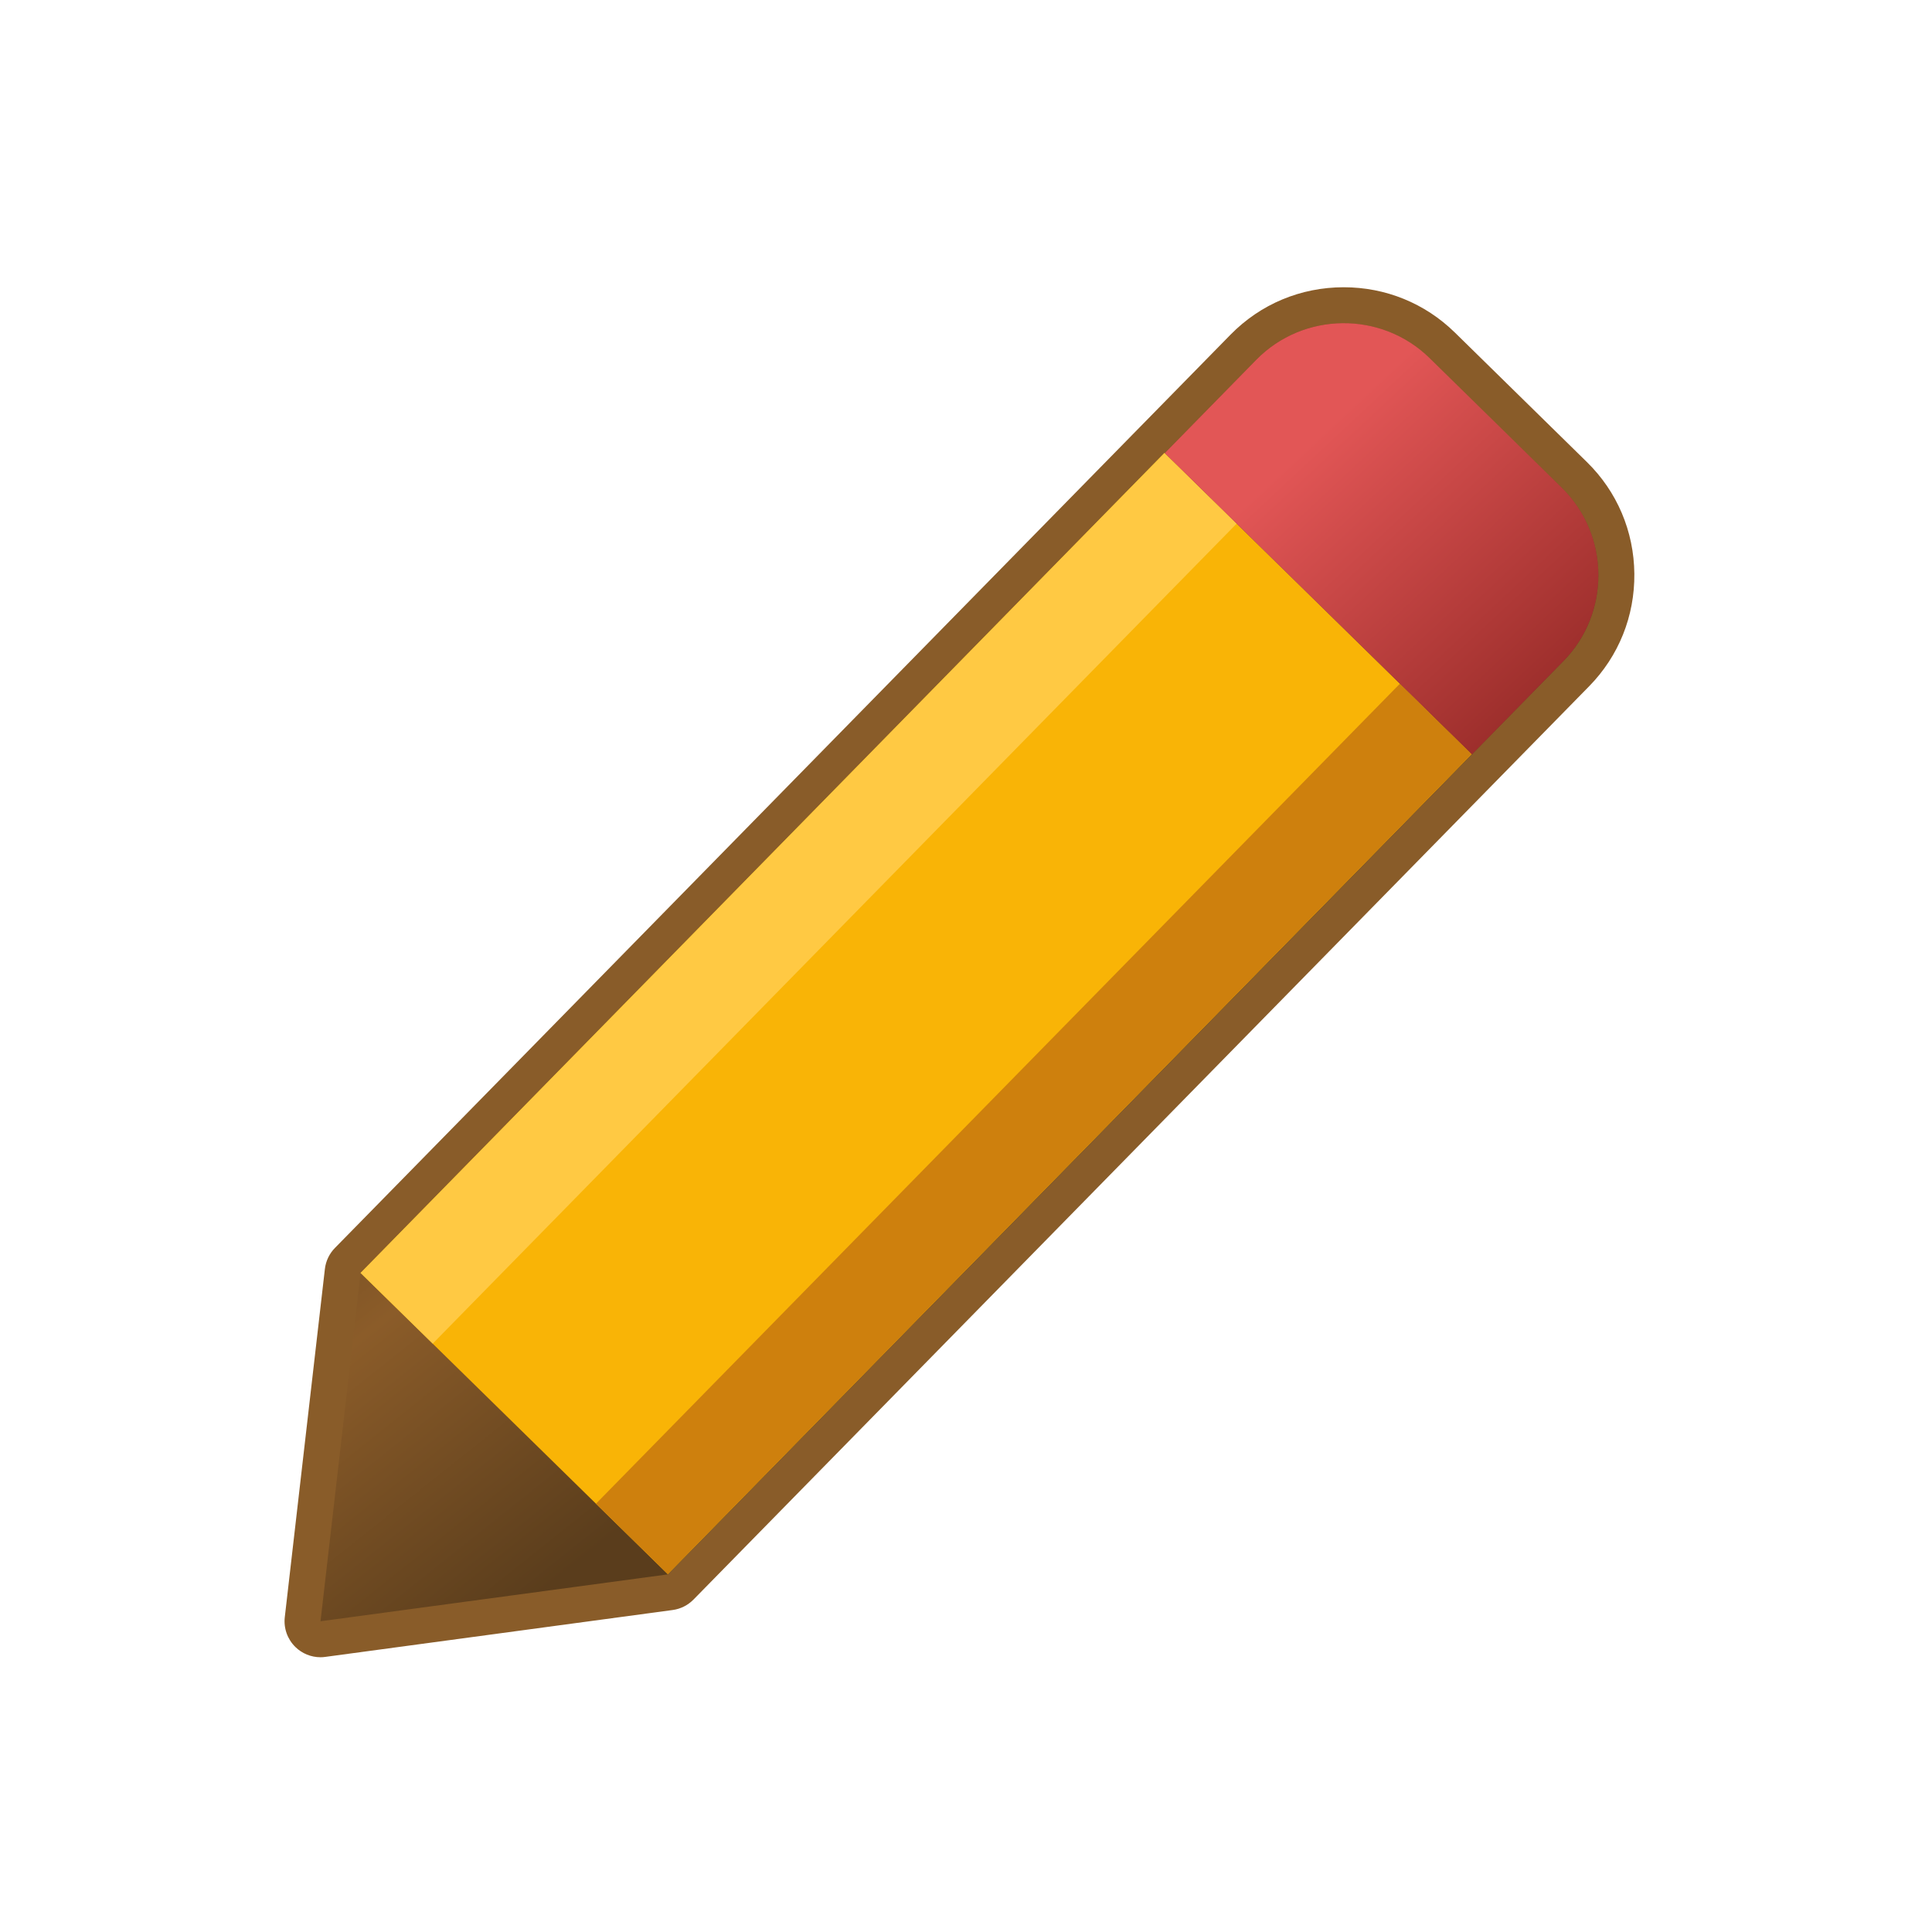
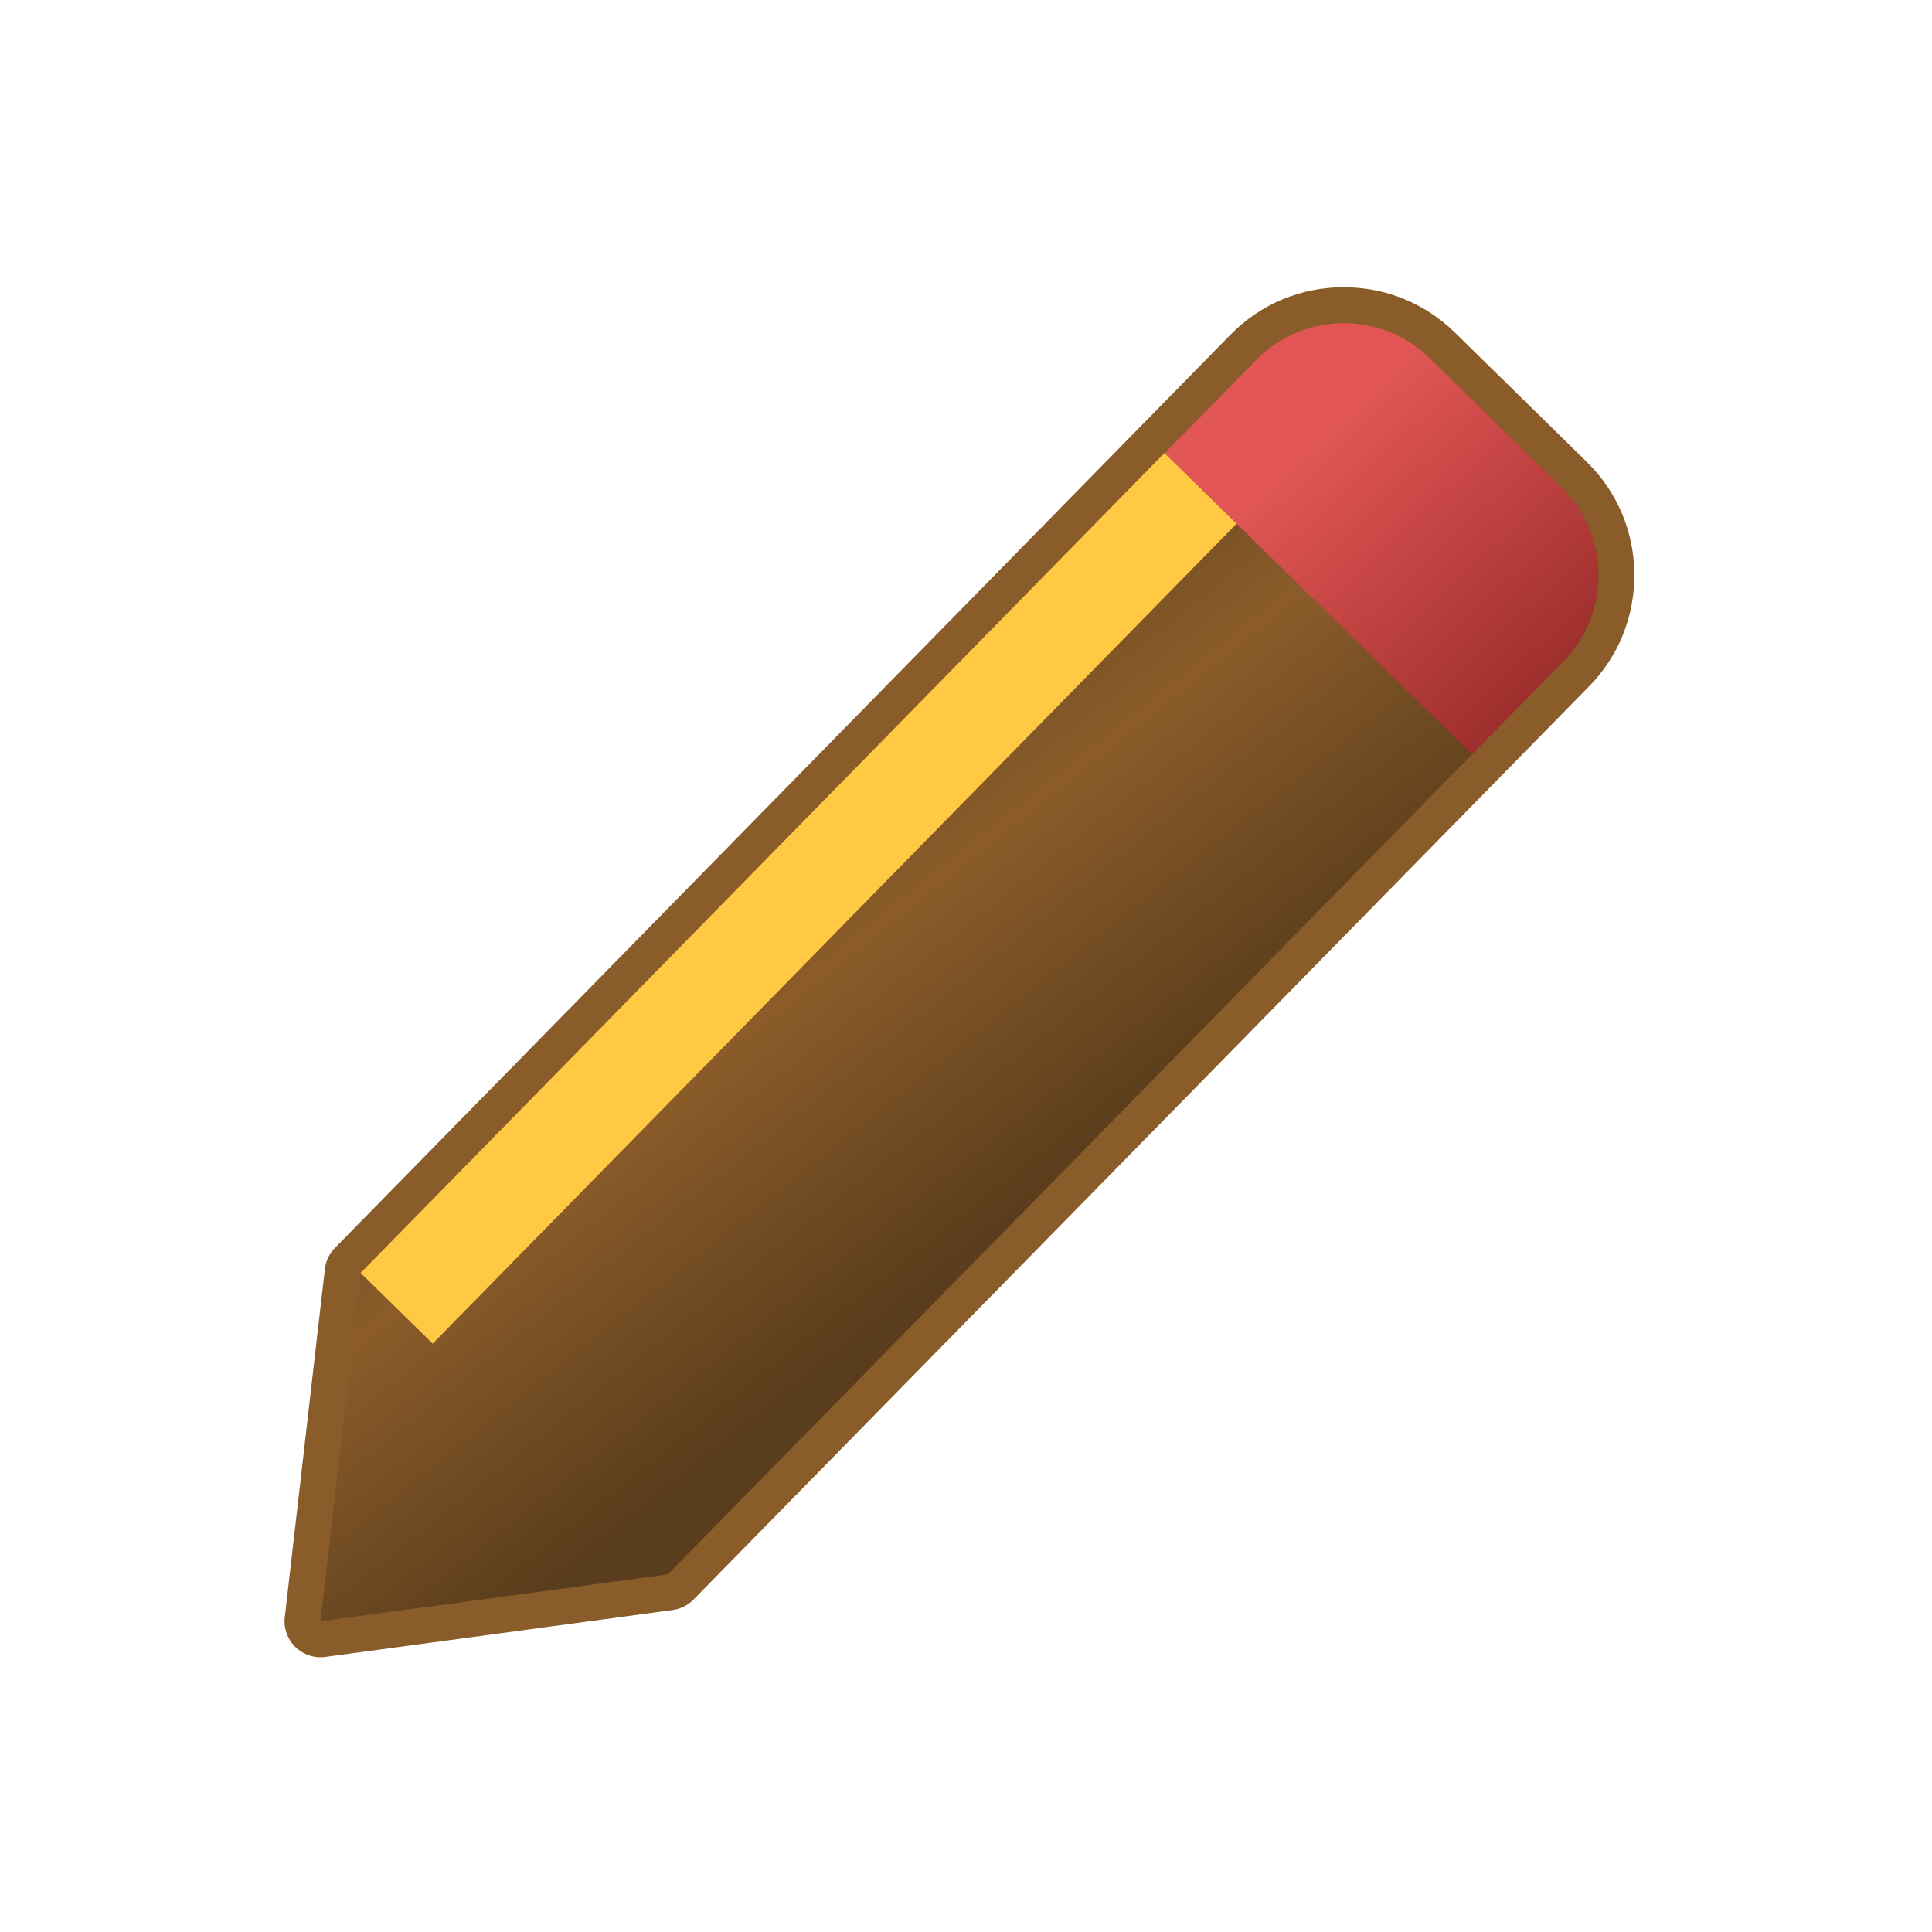
<svg xmlns="http://www.w3.org/2000/svg" enable-background="new 0 0 106 106" height="106" viewBox="0 0 106 106" width="106">
  <linearGradient id="a" gradientUnits="userSpaceOnUse" x1="36.407" x2="57.52" y1="38.713" y2="65.195">
    <stop offset="0" stop-color="#5a3d1c" />
    <stop offset=".495" stop-color="#8b5c29" />
    <stop offset="1" stop-color="#5a3d1c" />
  </linearGradient>
  <linearGradient id="b" gradientUnits="userSpaceOnUse" x1="86.513" x2="72.703" y1="38.359" y2="23.562">
    <stop offset="0" stop-color="#972b28" />
    <stop offset="1" stop-color="#e25656" />
  </linearGradient>
  <path d="m73.65 16.745c-2.064.021-3.993.838-5.429 2.304l-49.14 50.11c-.154.156-.251.359-.276.577l-2.2 19.103c-.004.038-.006.076-.006.113 0 .264.105.518.295.704.218.214.521.314.823.273l19.057-2.573c.218-.029.421-.133.575-.289l49.136-50.107c2.977-3.035 2.93-7.926-.106-10.903l-7.254-7.114c-1.465-1.438-3.411-2.218-5.475-2.198z" fill="url(#a)" />
  <path d="m73.726 15.76c-2.361 0-4.567.923-6.21 2.599l-4.985 5.083c-.013.012-.025.025-.038.038l-44.117 44.989c-.307.313-.501.719-.551 1.154l-2.2 19.103c-.07.604.144 1.208.579 1.635.37.363.867.564 1.38.564.088 0 .177-.006.265-.019l19.057-2.572c.435-.059.836-.261 1.144-.574l44.119-44.989 5.021-5.12c1.621-1.653 2.502-3.846 2.479-6.174s-.946-4.503-2.601-6.125l-7.252-7.114c-.001 0-.001 0-.002-.001-1.631-1.597-3.793-2.477-6.088-2.477zm-8.442 7.692 3.642-3.712c1.311-1.337 3.055-2.007 4.801-2.007 1.702 0 3.404.637 4.708 1.914l7.253 7.114c1.341 1.314 2.012 3.065 2.008 4.815-.003 1.697-.64 3.394-1.915 4.693l-5.021 5.12-44.119 44.99h.001l-19.057 2.572 2.2-19.102 42.736-43.581.357-.364 1.023-1.044.946.926c-.337-.33-.656-.642-.945-.926l1.025-1.045z" fill="#895c29" />
-   <path d="m18.767 43.815h63.011v23.608h-63.011z" fill="#f9b406" transform="matrix(.7 -.714 .714 .7 -24.637 52.57)" />
  <path d="m12.318 46.523h63.01v5.542h-63.01z" fill="#ffc943" transform="matrix(.7 -.714 .714 .7 -22.056 46.069)" />
-   <path d="m25.224 59.191h63.011v5.52h-63.011z" fill="#ce800d" transform="matrix(.7 -.714 .714 .7 -27.222 59.079)" />
  <path d="m85.688 26.76c2.64 2.589 2.683 6.868.093 9.508l-5.021 5.121c-3.254-3.19-12.695-12.449-16.855-16.529l5.021-5.121c2.589-2.641 6.868-2.682 9.509-.093z" fill="url(#b)" />
</svg>